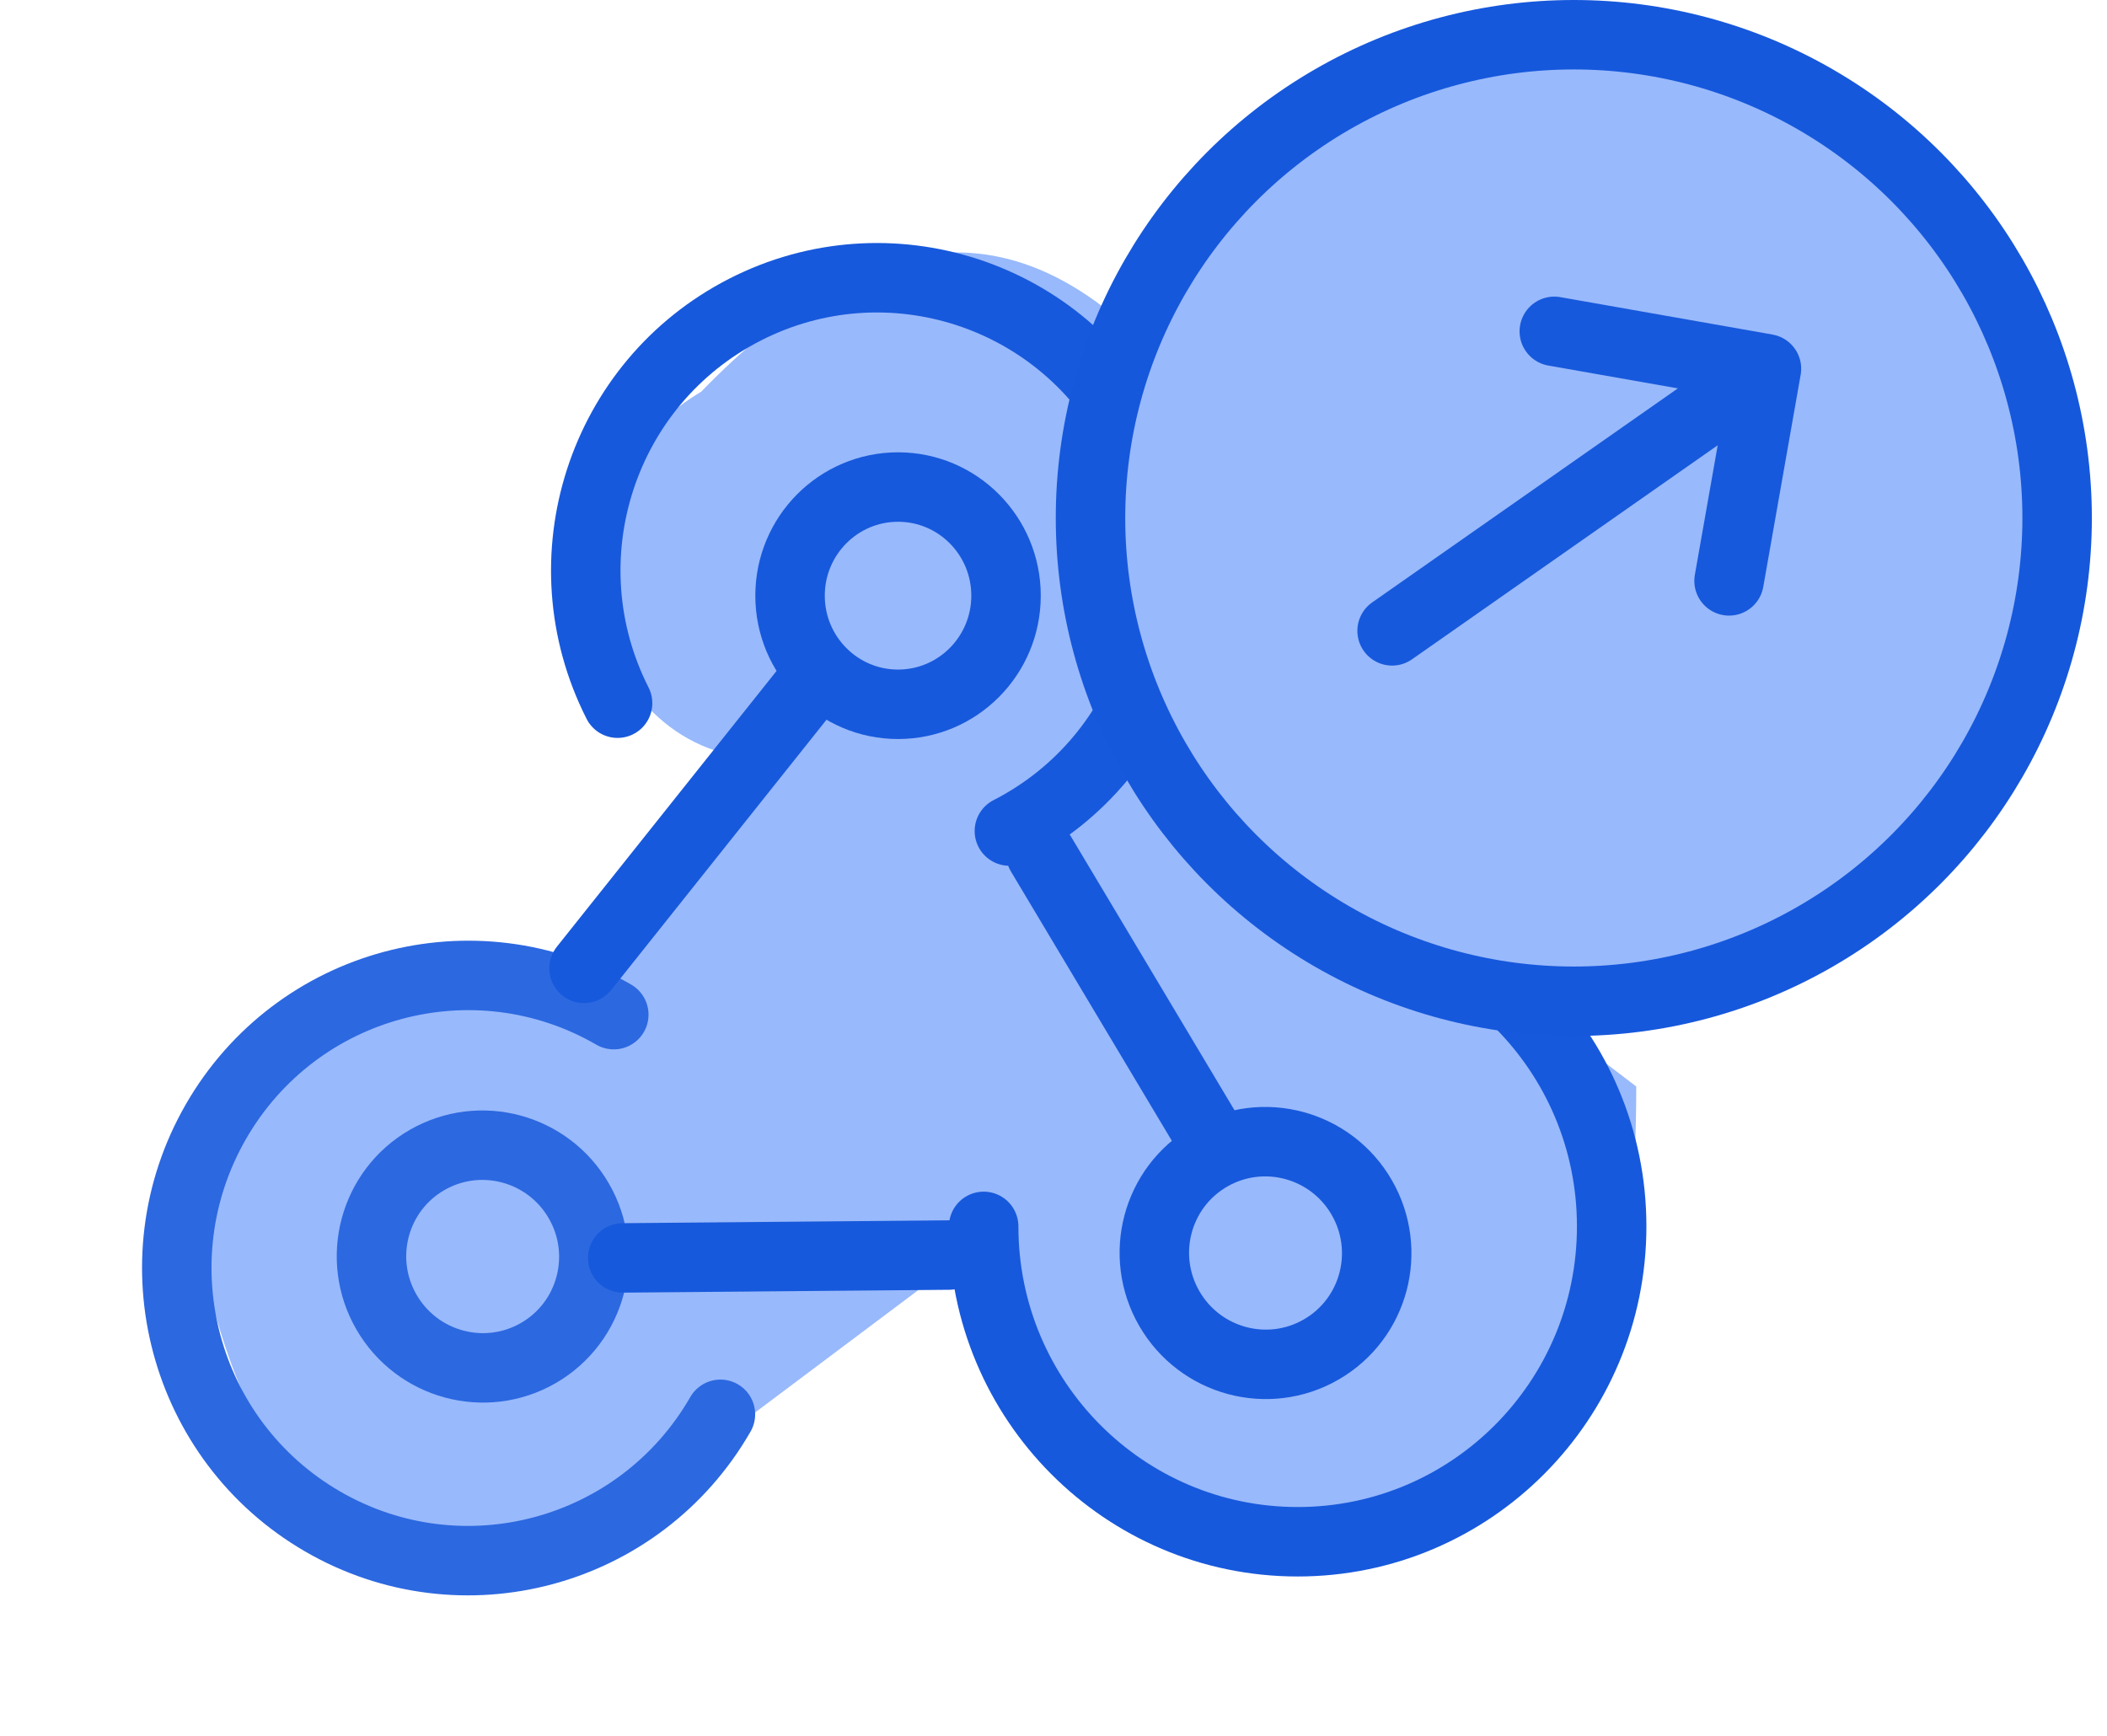
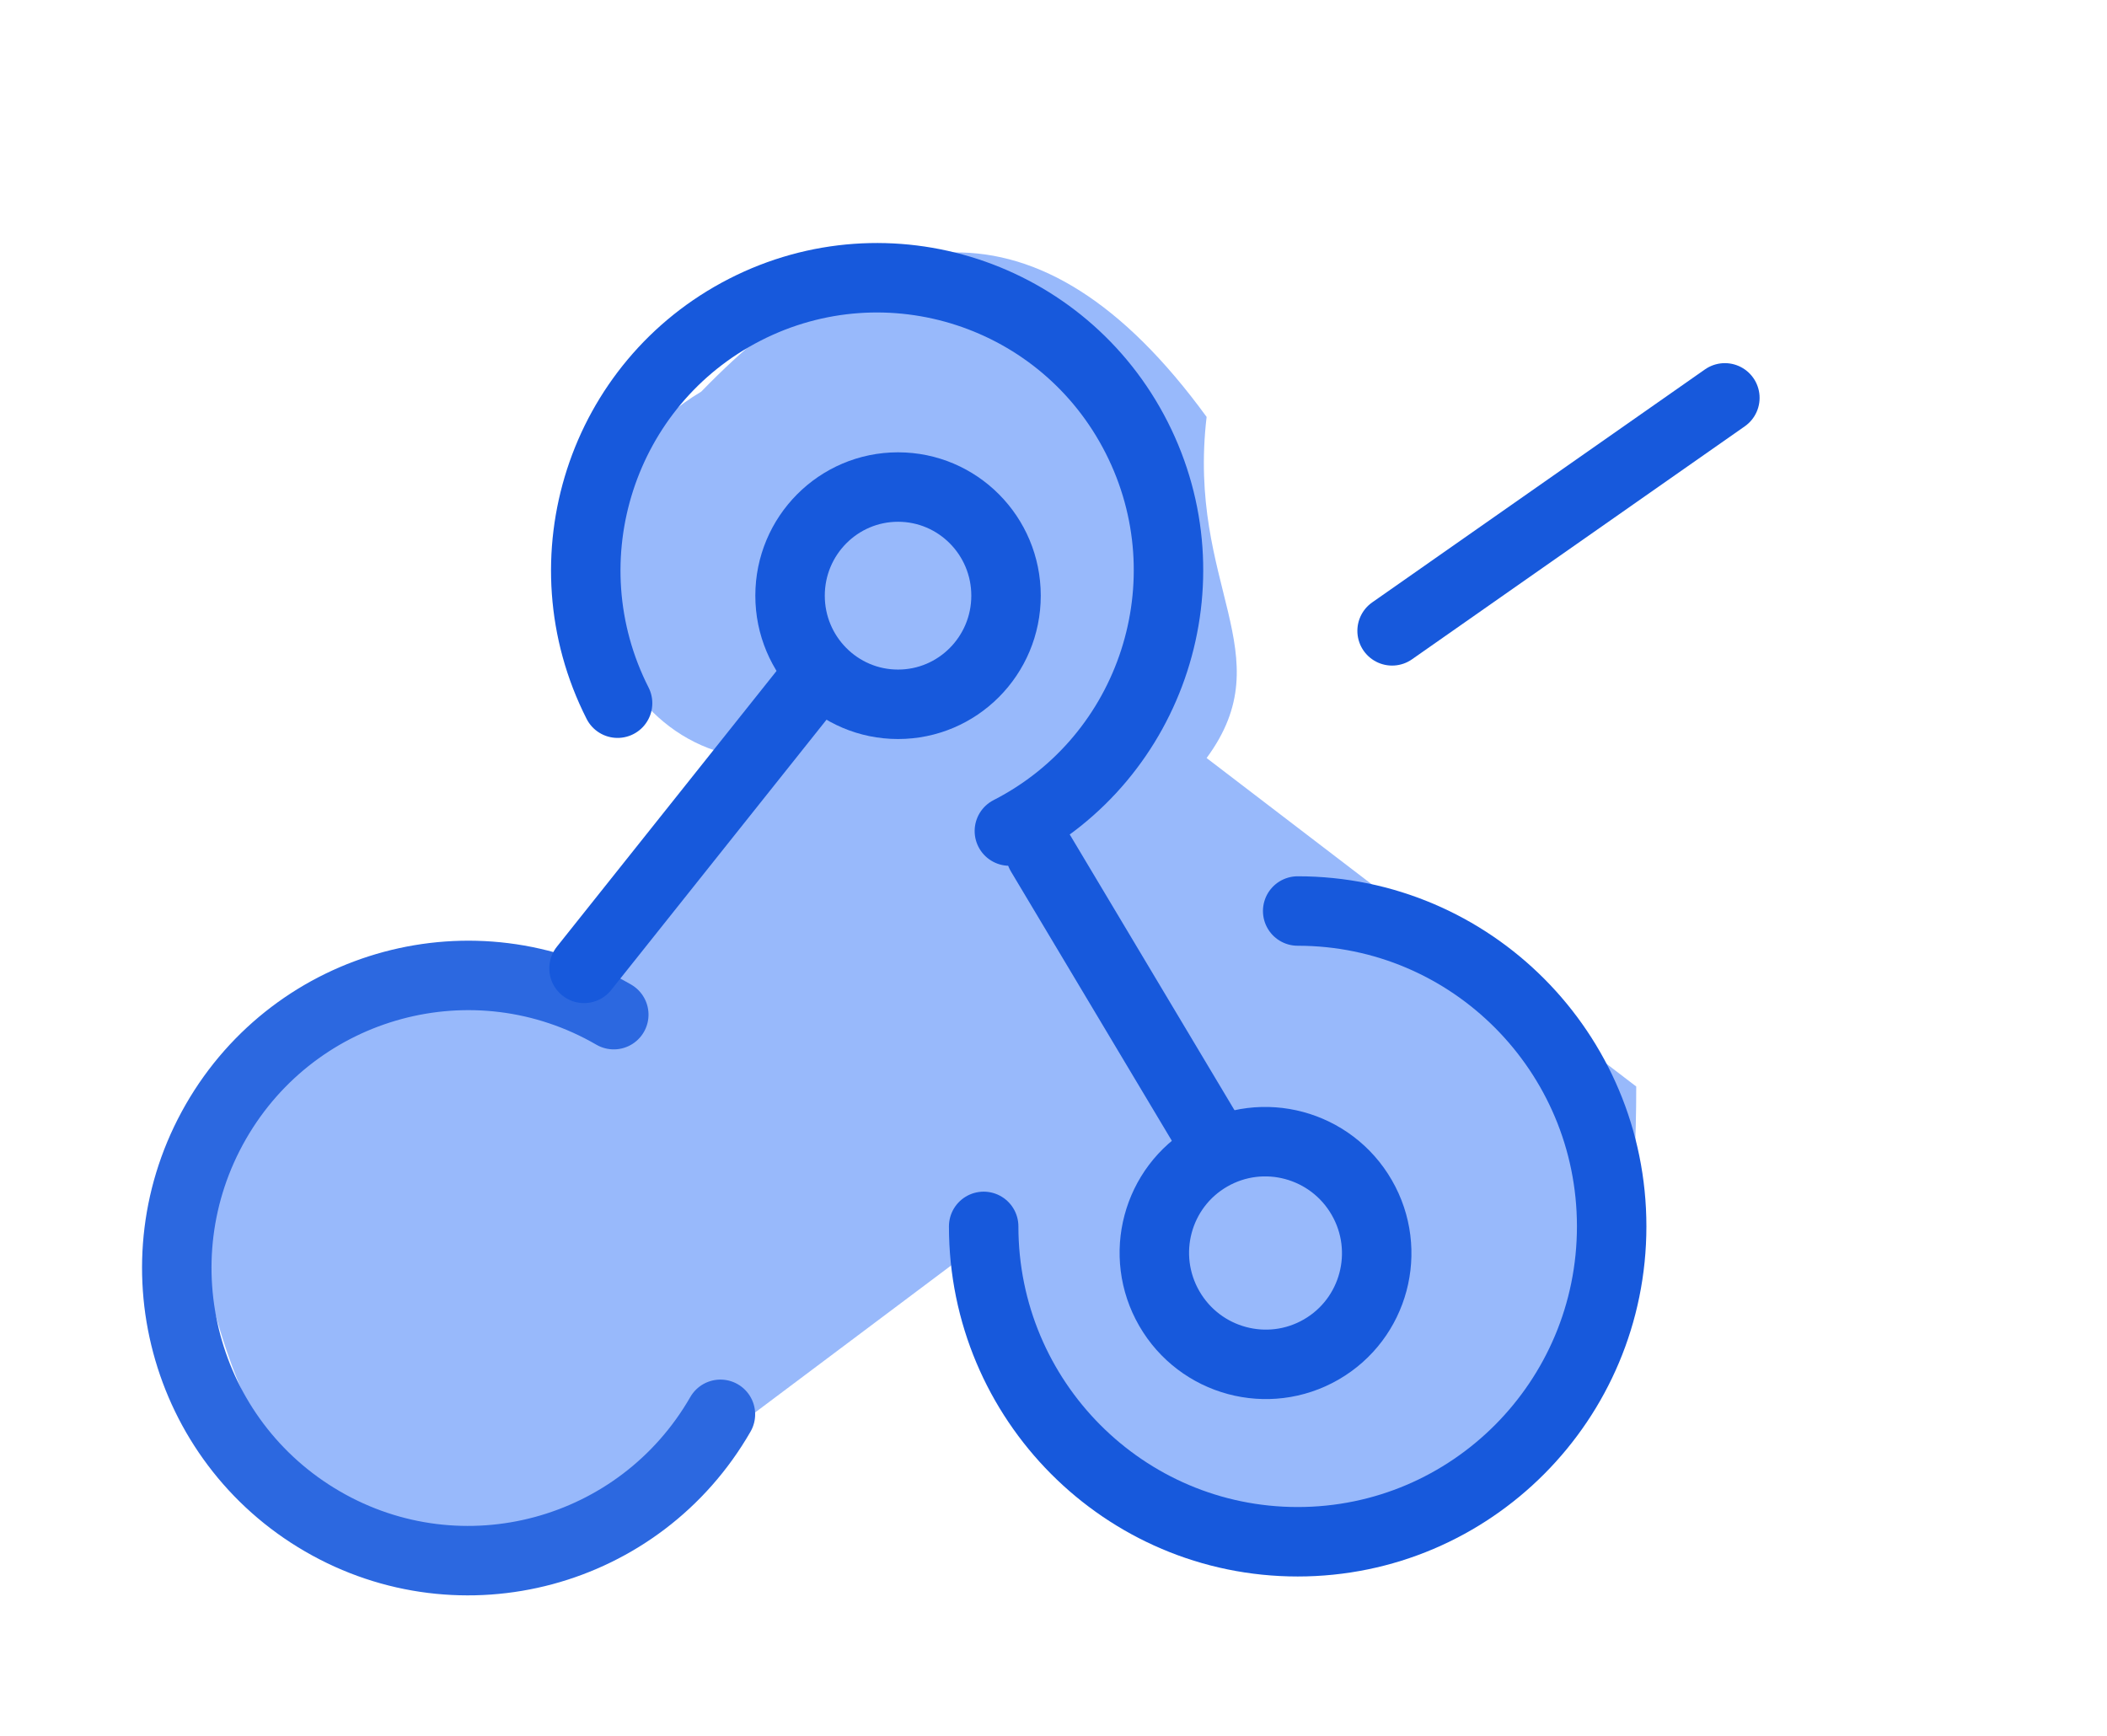
<svg xmlns="http://www.w3.org/2000/svg" width="91px" height="75px" viewBox="0 0 91 75" version="1.1">
  <title>Group 29</title>
  <g id="Page-1" stroke="none" stroke-width="1" fill="none" fill-rule="evenodd">
    <g id="Integration-Page" transform="translate(-305, -5421)">
      <g id="Group-29" transform="translate(308, 5421)">
        <path d="M29.468,61.119 C23.465,66.576 9.197,74.68 5.457,52.933 C7.812,43.886 14.634,41.463 23.465,42.019 L30.559,32.742 C22.92,33.288 19.1,21.828 27.285,16.917 C34.564,9.413 41.84,8.021 49.113,18.008 C48.256,25.306 52.433,28.232 49.113,32.742 L67.668,46.93 C67.674,56.061 65.979,63.773 58.39,66.576 C47.663,68.299 42.279,62.93 40.382,52.933 L29.468,61.119 Z" id="Path-11" fill="#98B9FB" />
        <g id="Group-8" transform="translate(0, 0)" stroke-width="3">
          <g id="Group-33" transform="translate(33.304, 39.835) scale(-1, 1) translate(-33.304, -39.835) translate(0, 7.67)">
            <ellipse id="Oval" stroke="#1759DC" cx="30.822" cy="18.059" rx="4.664" ry="4.692" />
            <path d="M49.413,59.696 C56.385,59.709 62.026,54.081 62.012,47.125 C61.999,40.168 56.337,34.519 49.365,34.505 C42.394,34.492 36.753,40.12 36.766,47.076" id="Oval-Copy-11" stroke="#2C68E0" stroke-linecap="round" stroke-linejoin="round" transform="translate(49.389, 47.101) rotate(-300) translate(-49.389, -47.101) " />
            <line x1="44.384" y1="34.157" x2="34.521" y2="21.774" id="Path-61" stroke="#1759DC" stroke-linecap="round" stroke-linejoin="round" />
-             <ellipse id="Oval" stroke="#2C68E0" transform="translate(48.762, 46.604) scale(-1, -1) rotate(-60) translate(-48.762, -46.604) " cx="48.762" cy="46.604" rx="4.812" ry="4.798" />
            <ellipse id="Oval-Copy-16" stroke="#1759DC" transform="translate(14.951, 46.452) scale(-1, -1) rotate(-60) translate(-14.951, -46.452) " cx="14.951" cy="46.452" rx="4.812" ry="4.798" />
            <path d="M13.562,58.924 C21.052,58.924 27.123,52.825 27.123,45.302 C27.123,37.779 21.052,31.68 13.562,31.68 C6.072,31.68 0,37.779 0,45.302" id="Oval-Copy-11" stroke="#1759DC" stroke-linecap="round" stroke-linejoin="round" transform="translate(13.562, 45.302) scale(-1, -1) rotate(-360) translate(-13.562, -45.302) " />
            <path d="M31.704,29.592 C38.659,29.579 44.307,23.917 44.319,16.944 C44.332,9.971 38.704,4.329 31.749,4.341 C24.794,4.353 19.146,10.016 19.134,16.989" id="Oval-Copy-17" stroke="#1759DC" stroke-linecap="round" stroke-linejoin="round" transform="translate(31.726, 16.966) scale(-1, 1) rotate(-387) translate(-31.726, -16.966) " />
-             <line x1="39.138" y1="52.734" x2="32.2" y2="40.47" id="Path-61" stroke="#1759DC" stroke-linecap="round" stroke-linejoin="round" transform="translate(35.669, 46.602) scale(-1, -1) rotate(-60) translate(-35.669, -46.602) " />
            <line x1="17.26" y1="41.587" x2="24.658" y2="29.204" id="Path-62" stroke="#1759DC" stroke-linecap="round" stroke-linejoin="round" />
          </g>
-           <circle id="Oval" stroke="#1658DC" fill="#98B9FB" transform="translate(64.972, 22.374) scale(-1, 1) translate(-64.972, -22.374) " cx="64.972" cy="22.374" r="20.874" />
          <g id="Group-11-Copy-2" transform="translate(65.208, 21.588) rotate(-305) translate(-65.208, -21.588) translate(58.629, 11.719)" stroke="#1759DC" stroke-linecap="round" stroke-linejoin="round">
            <line x1="6.579" y1="19.738" x2="6.579" y2="2.193" id="Path-35" />
-             <polyline id="Path-36" points="-4.21564566e-13 6.579 6.579 1.27990976e-13 13.158 6.579" />
          </g>
        </g>
      </g>
    </g>
  </g>
</svg>